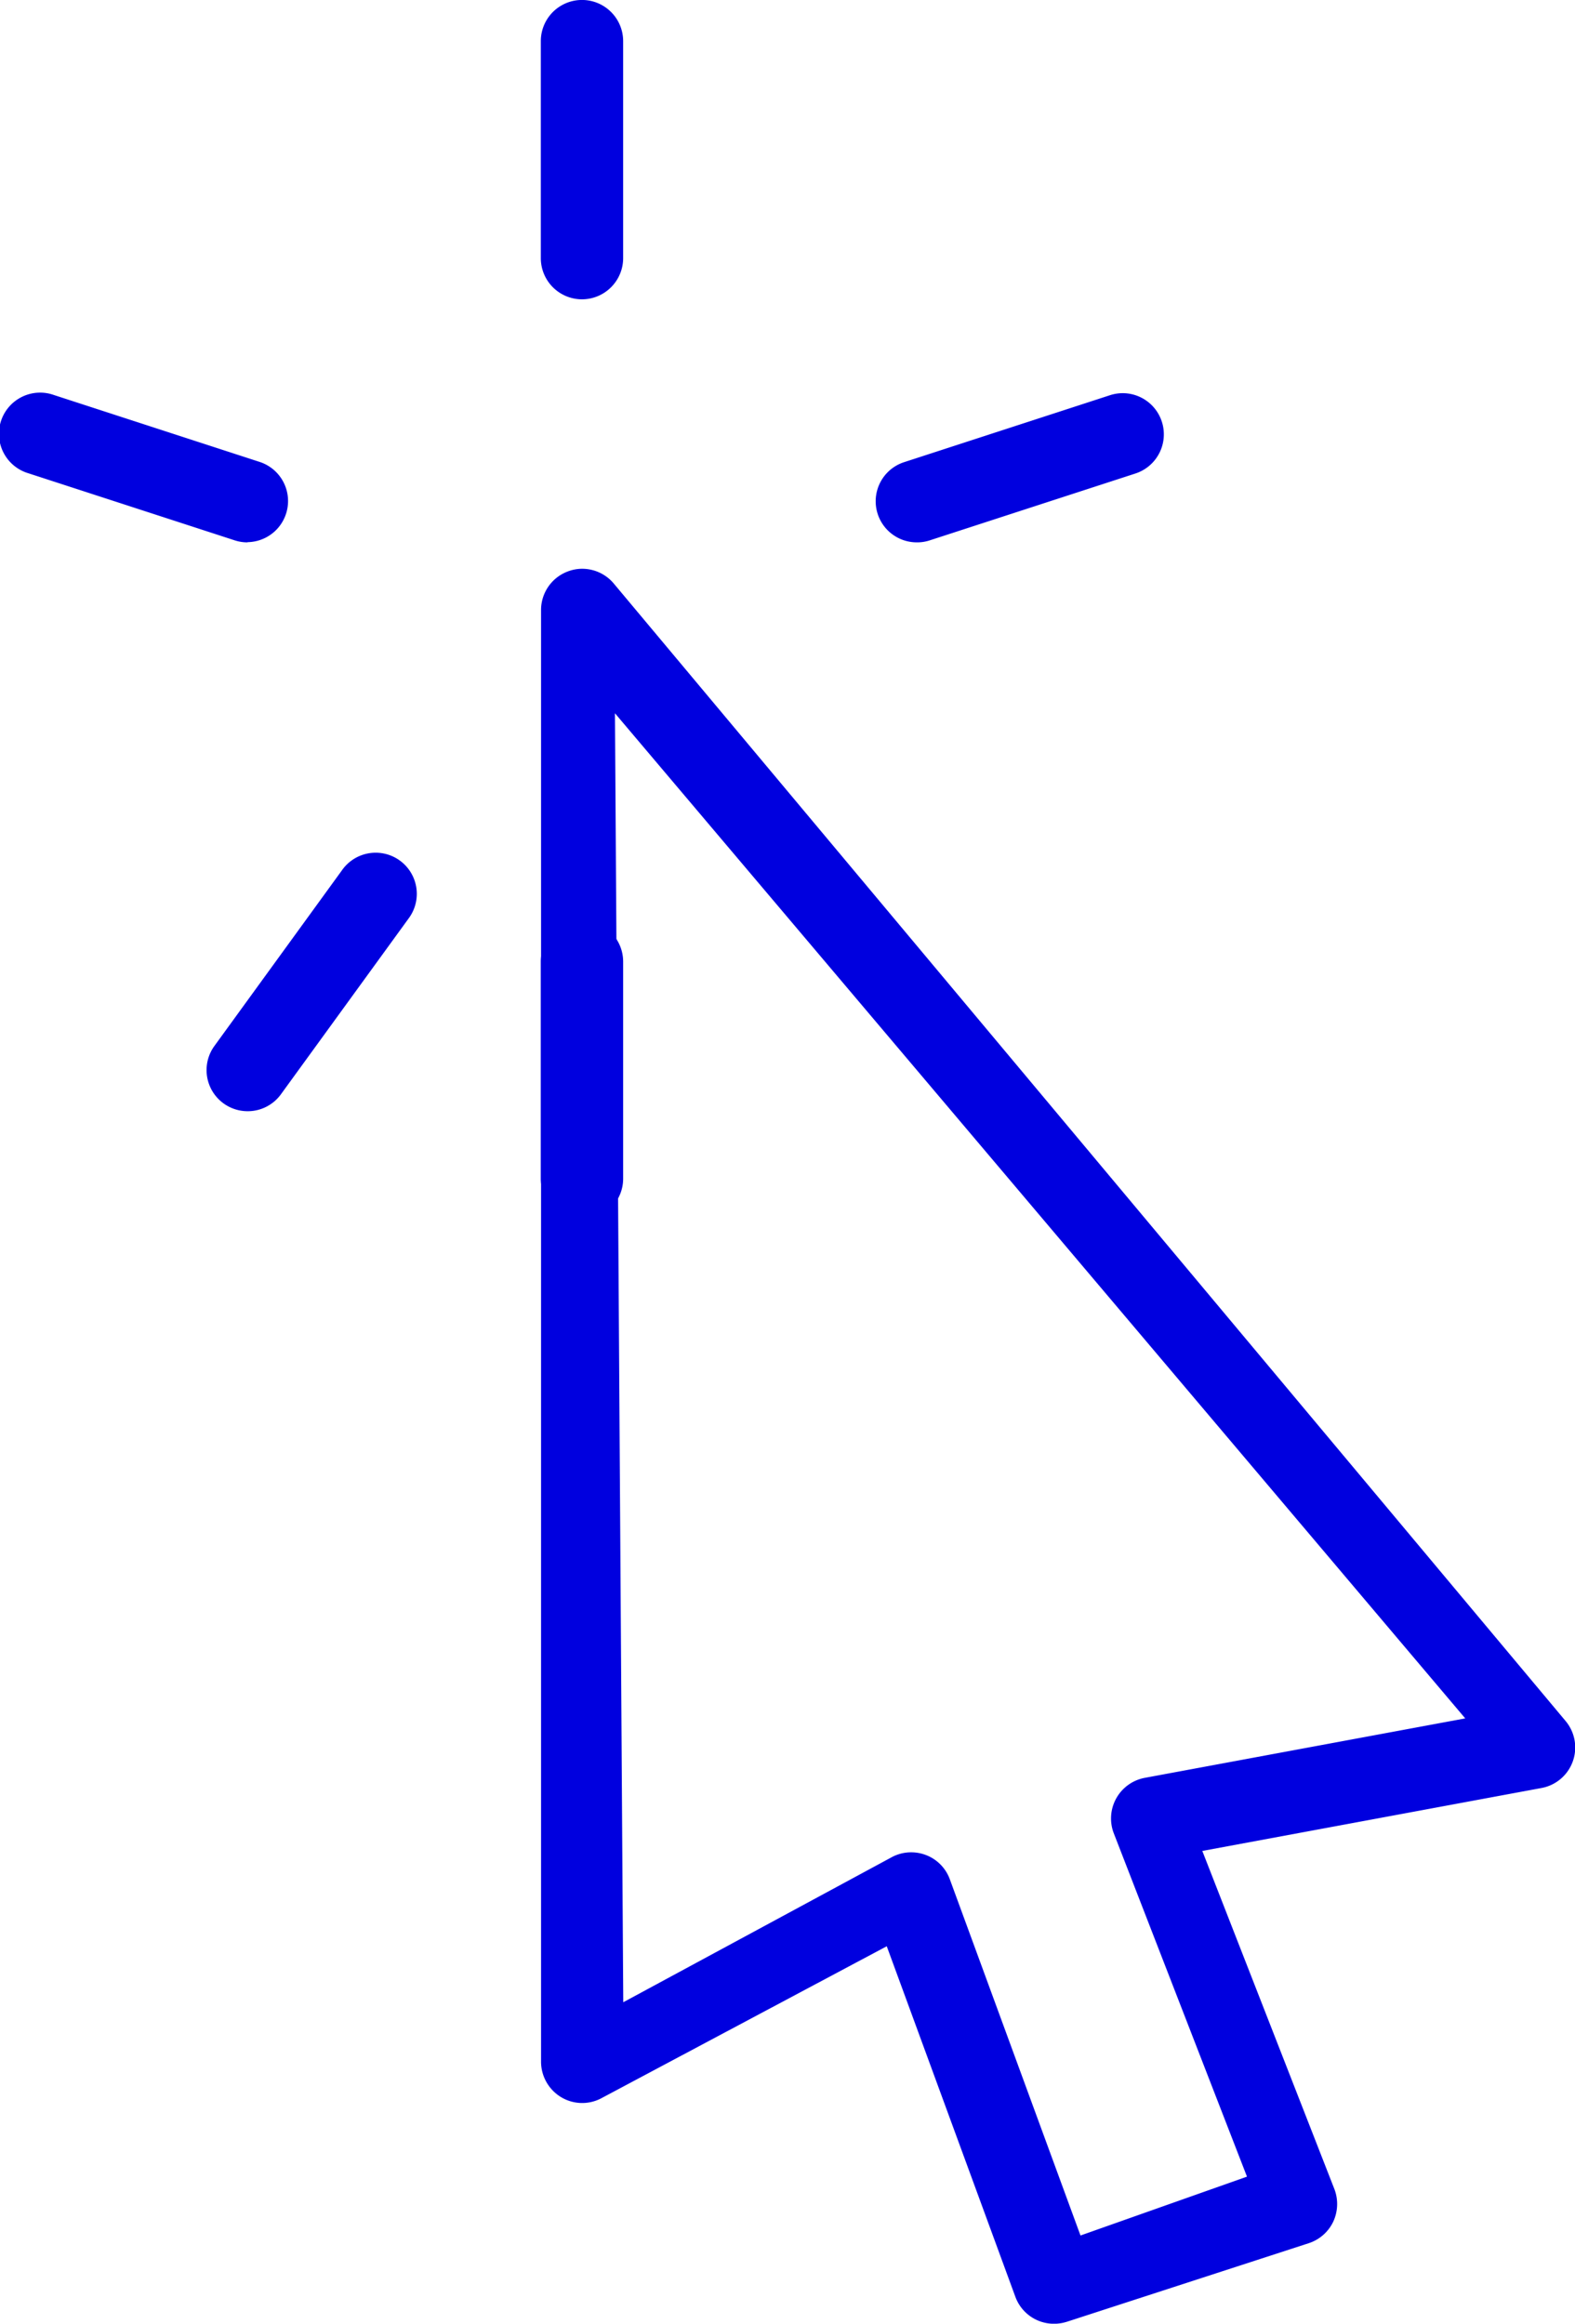
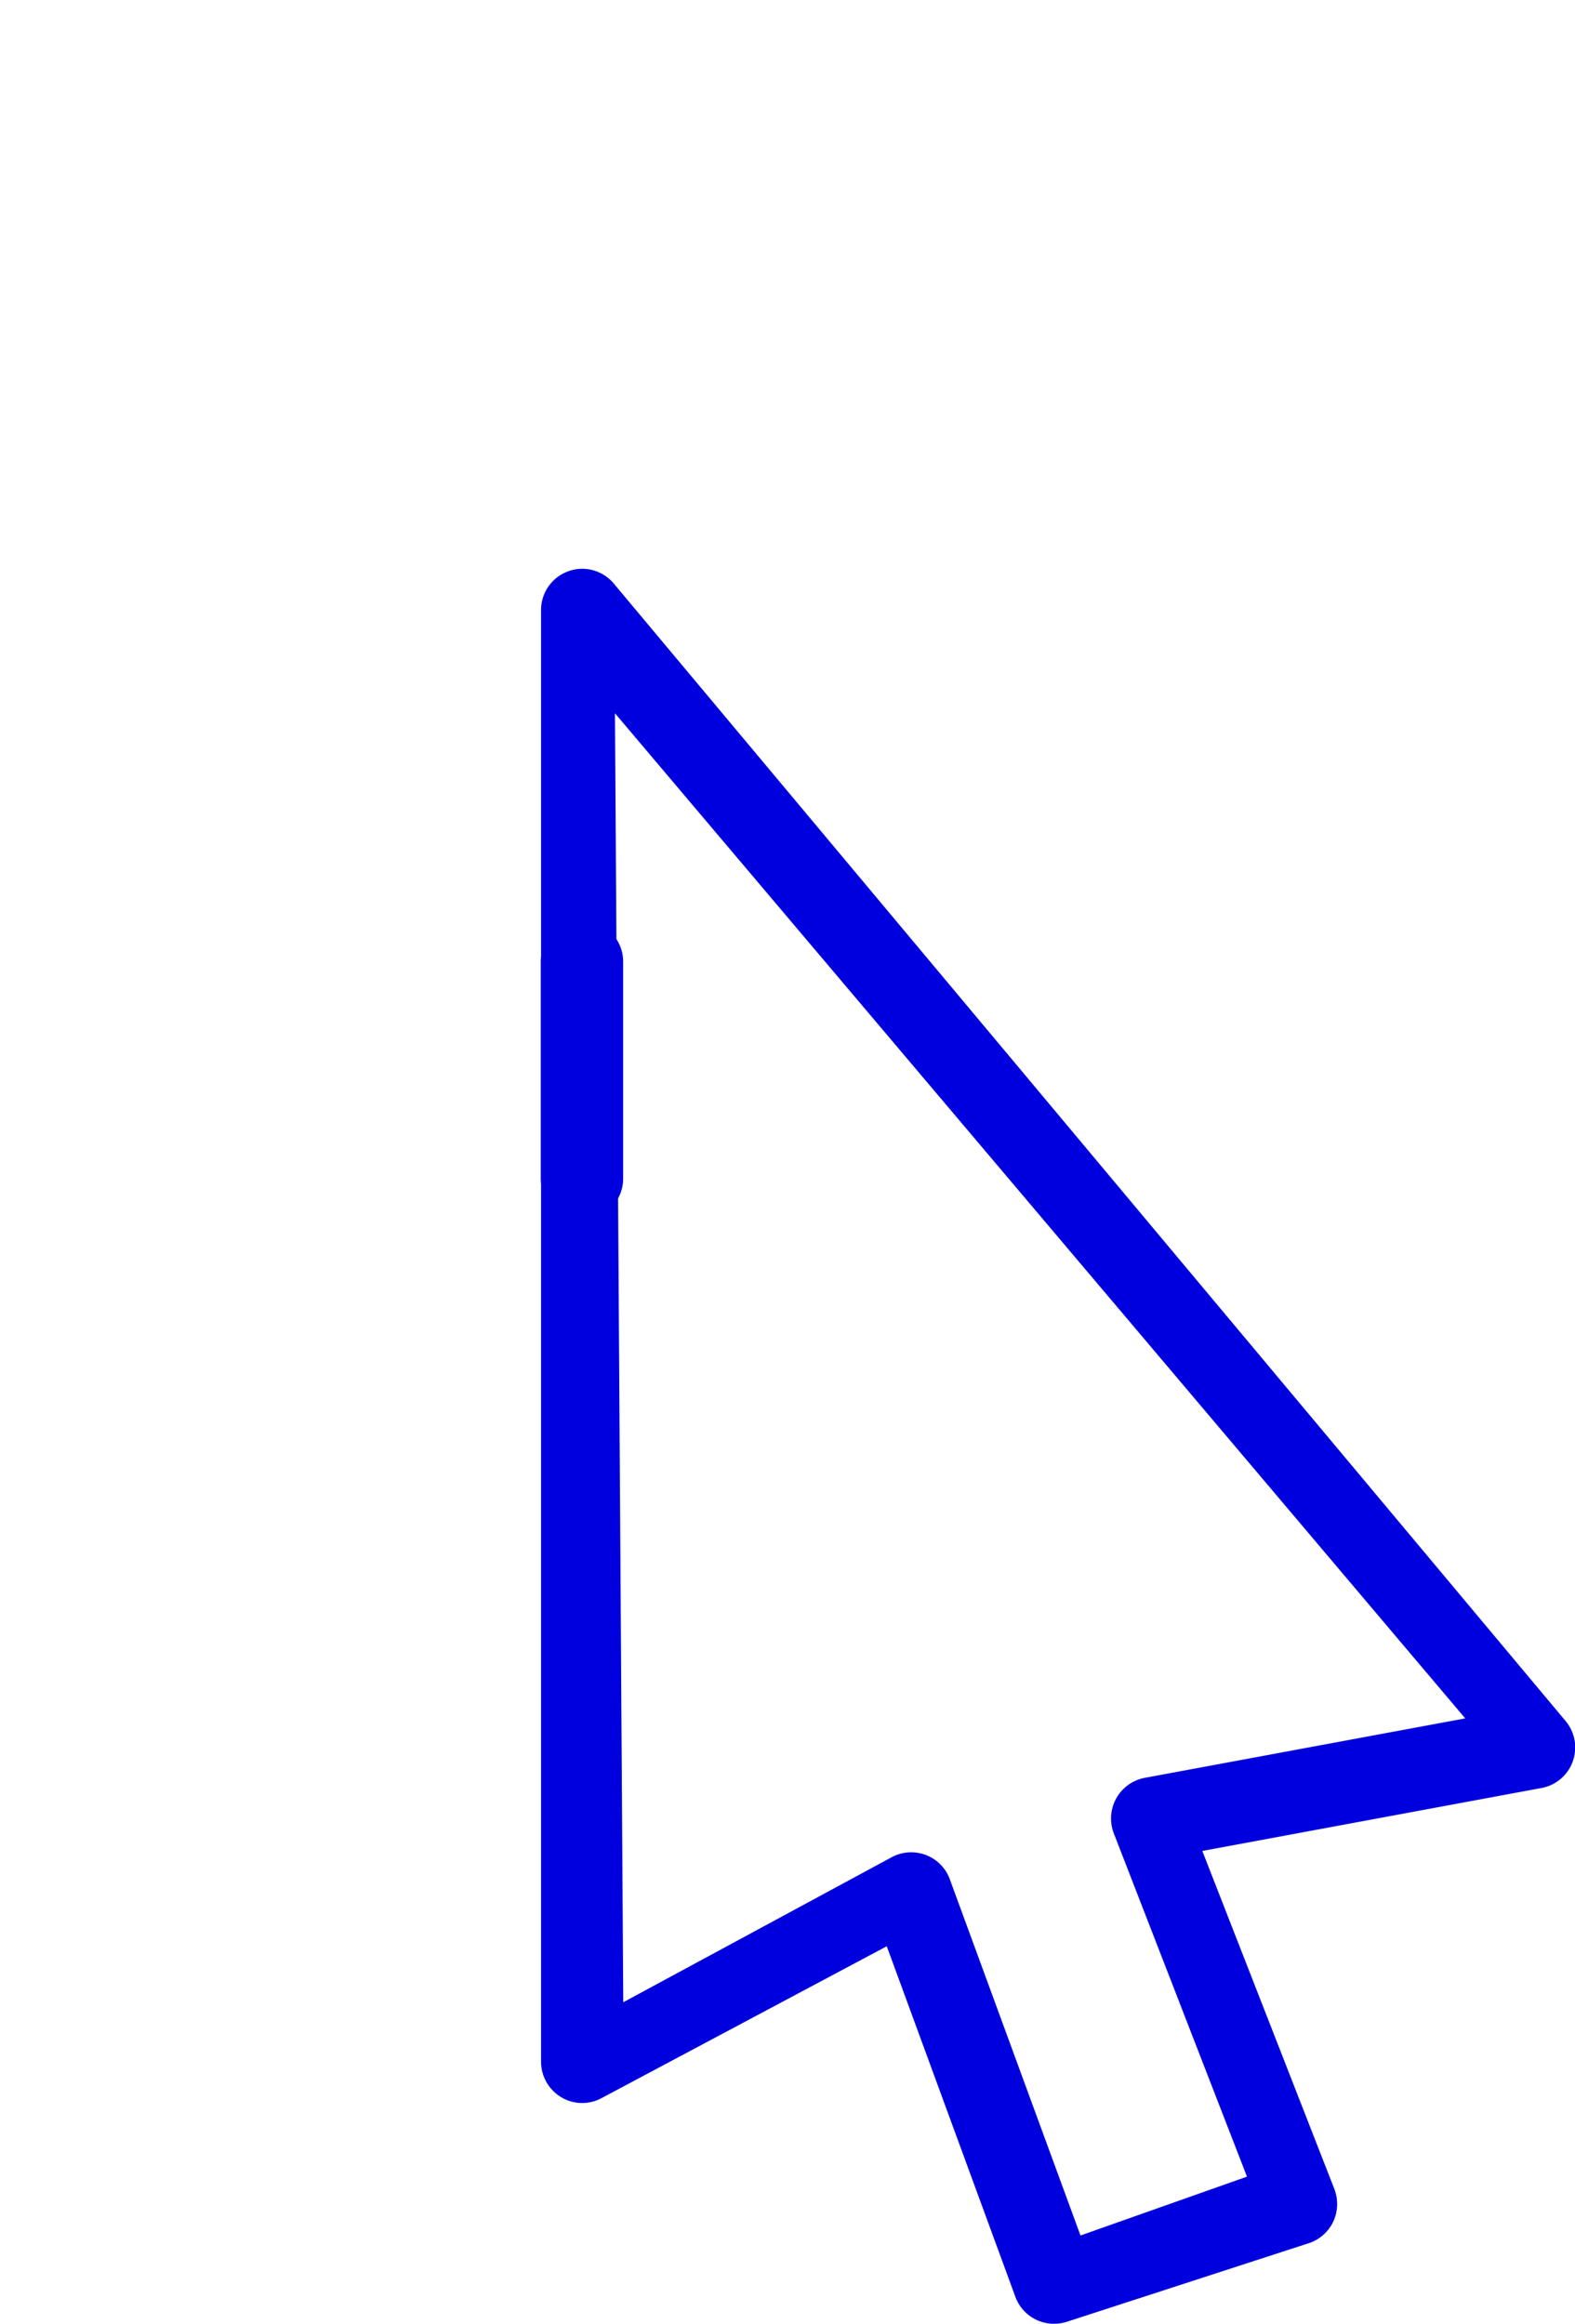
<svg xmlns="http://www.w3.org/2000/svg" id="Group_1317" data-name="Group 1317" width="41.322" height="60.951" viewBox="0 0 41.322 60.951">
  <g id="Group_1119" data-name="Group 1119" transform="translate(14.189 14.919)">
    <path id="Path_1092" data-name="Path 1092" d="M1299.262,1256.324a1.077,1.077,0,0,1-1.013-.708l-3.374-9.194-7.5,3.993a1.073,1.073,0,0,1-1.054-.041,1.088,1.088,0,0,1-.516-.92v-38.083a1.08,1.08,0,0,1,.713-1.014,1.052,1.052,0,0,1,.366-.066,1.08,1.08,0,0,1,.829.387l24.974,29.838a1.081,1.081,0,0,1-.633,1.755l-8.9,1.651,3.471,8.884a1.1,1.1,0,0,1-.039.847,1.083,1.083,0,0,1-.64.558l-6.346,2.061A1.1,1.1,0,0,1,1299.262,1256.324Zm-3.745-12.366a1.089,1.089,0,0,1,.393.074,1.075,1.075,0,0,1,.62.634l3.428,9.343,4.368-1.544-3.5-9.02a1.084,1.084,0,0,1,.817-1.44l8.409-1.56-22.308-26.364.218,33.81,7.066-3.817A1.075,1.075,0,0,1,1295.517,1243.958Z" transform="translate(-1285.799 -1210.291)" fill="#0000df" />
  </g>
  <g id="Group_1120" data-name="Group 1120" transform="translate(14.189 0)">
-     <path id="Path_1093" data-name="Path 1093" d="M1286.878,1153.517a1.08,1.08,0,0,1-1.079-1.079v-5.693a1.08,1.08,0,0,1,2.16,0v5.693A1.081,1.081,0,0,1,1286.878,1153.517Z" transform="translate(-1285.799 -1145.666)" fill="#0000df" />
-   </g>
+     </g>
  <g id="Group_1121" data-name="Group 1121" transform="translate(0 10.308)">
-     <path id="Path_1094" data-name="Path 1094" d="M1230.83,1194.237a1.058,1.058,0,0,1-.335-.052l-5.415-1.76a1.08,1.08,0,1,1,.669-2.053l5.413,1.76a1.079,1.079,0,0,1-.332,2.1Z" transform="translate(-1224.335 -1190.319)" fill="#0000df" />
-   </g>
+     </g>
  <g id="Group_1122" data-name="Group 1122" transform="translate(5.42 22.383)">
-     <path id="Path_1095" data-name="Path 1095" d="M1248.894,1249.391a1.078,1.078,0,0,1-.873-1.714l3.345-4.606a1.079,1.079,0,1,1,1.745,1.269l-3.345,4.605A1.075,1.075,0,0,1,1248.894,1249.391Z" transform="translate(-1247.814 -1242.627)" fill="#0000df" />
-   </g>
+     </g>
  <g id="Group_1123" data-name="Group 1123" transform="translate(14.189 24.145)">
    <path id="Path_1096" data-name="Path 1096" d="M1286.878,1258.112a1.08,1.08,0,0,1-1.079-1.079v-5.693a1.08,1.08,0,0,1,2.16,0v5.693A1.081,1.081,0,0,1,1286.878,1258.112Z" transform="translate(-1285.799 -1250.261)" fill="#0000df" />
  </g>
  <g id="Group_1124" data-name="Group 1124" transform="translate(22.962 10.308)">
-     <path id="Path_1097" data-name="Path 1097" d="M1324.884,1194.237a1.078,1.078,0,0,1-.332-2.1l5.413-1.76a1.09,1.09,0,0,1,.335-.053,1.08,1.08,0,0,1,.334,2.106l-5.415,1.76A1.057,1.057,0,0,1,1324.884,1194.237Z" transform="translate(-1323.804 -1190.319)" fill="#0000df" />
-   </g>
+     </g>
</svg>